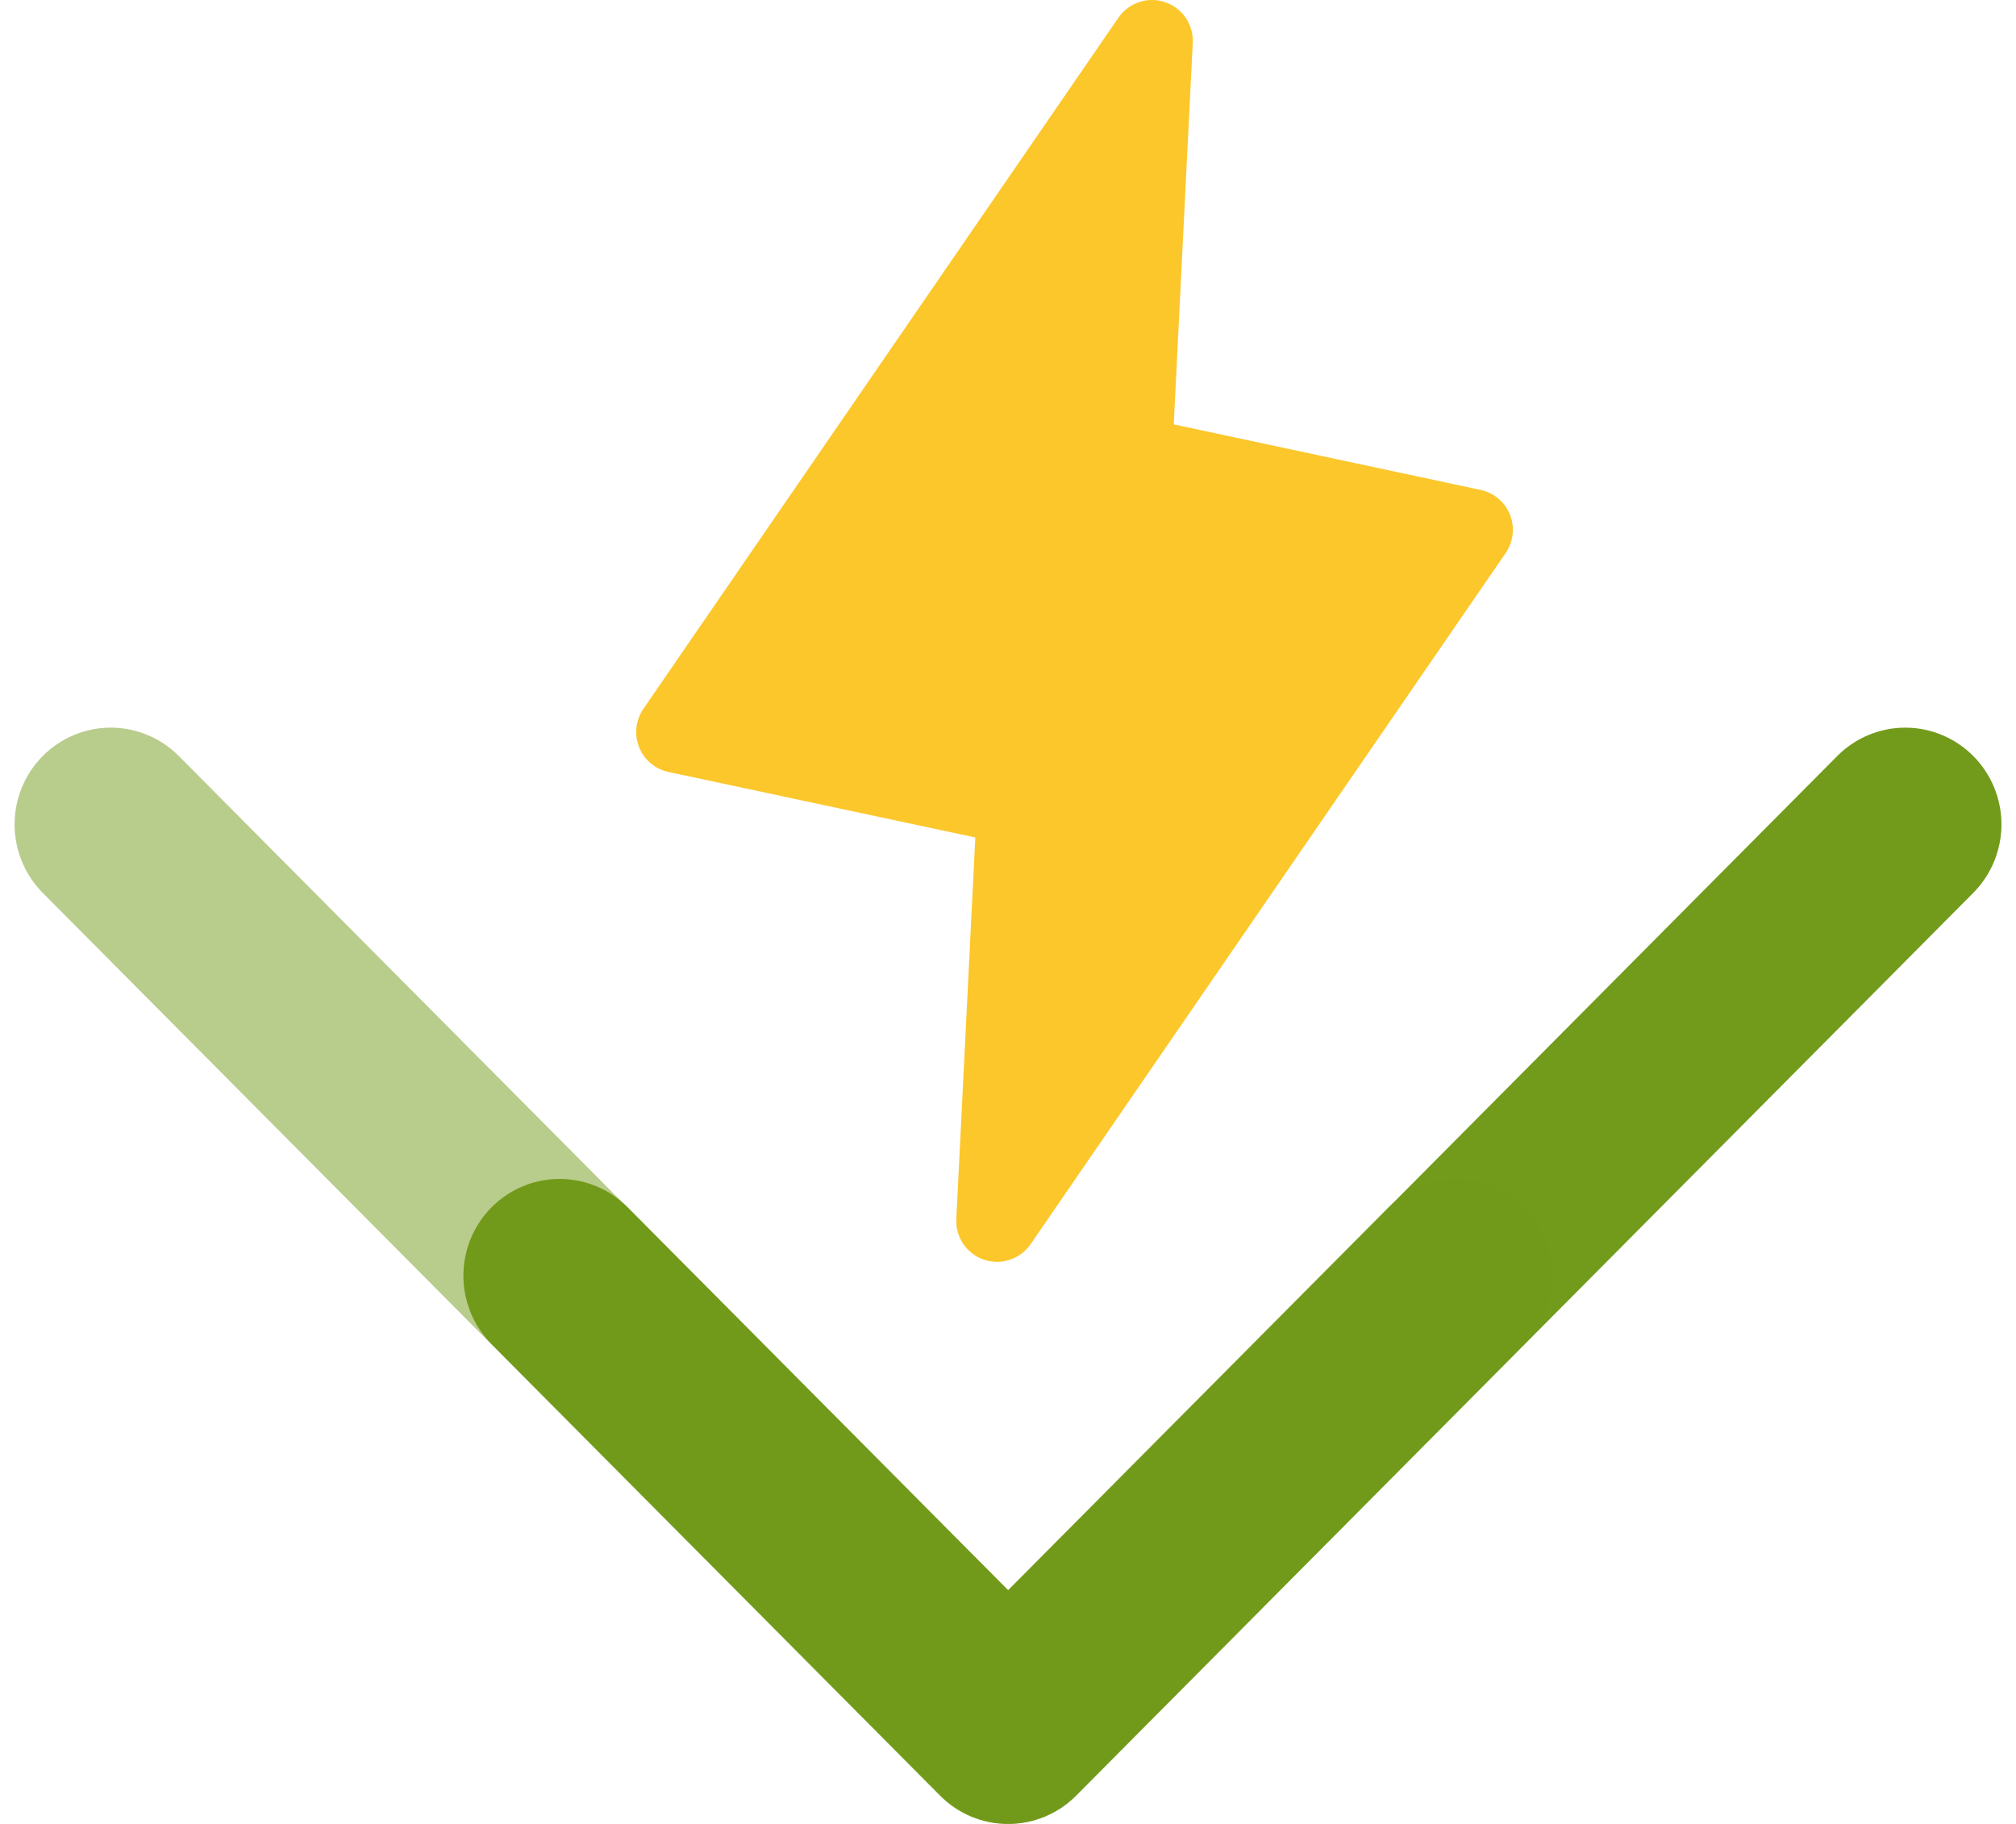
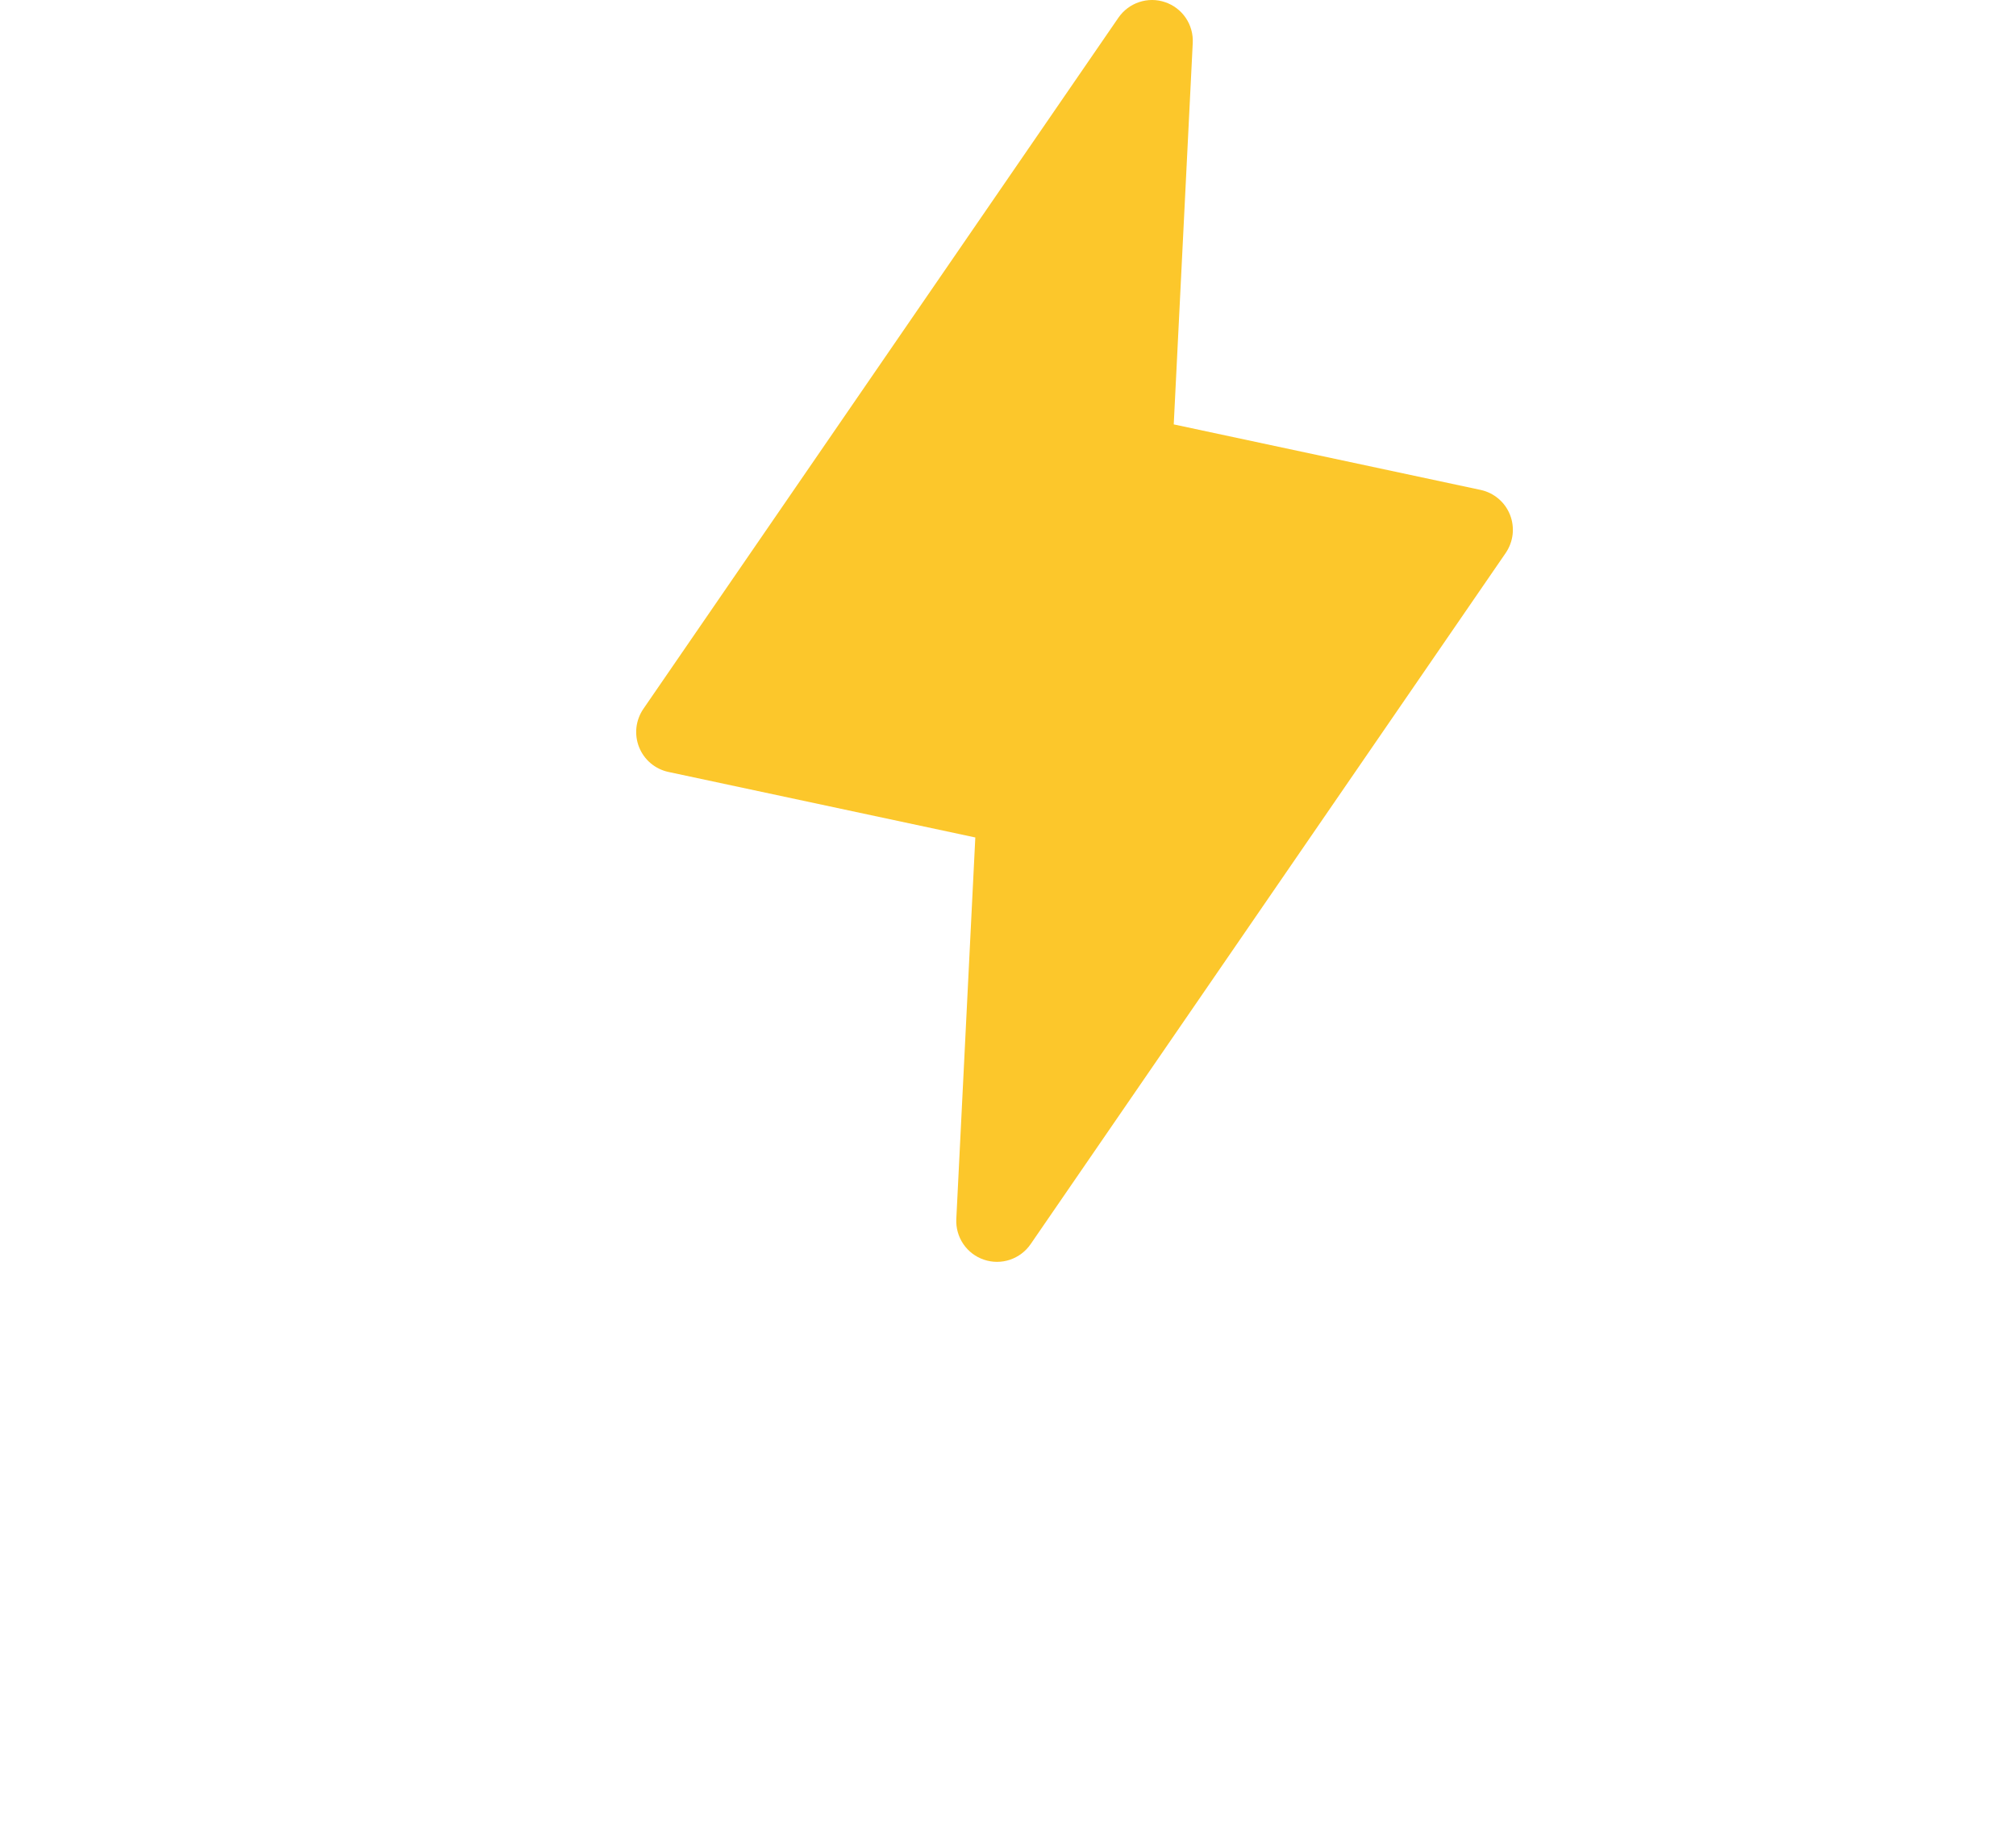
<svg xmlns="http://www.w3.org/2000/svg" width="42" height="38" viewBox="0 0 42 38" fill="none">
  <path d="M31.368 11.522L21.472 25.92C21.367 26.073 21.215 26.187 21.04 26.246C20.864 26.305 20.675 26.304 20.5 26.245C20.324 26.186 20.173 26.071 20.069 25.918C19.965 25.765 19.914 25.582 19.923 25.397L20.319 17.448L13.926 16.083C13.789 16.054 13.662 15.991 13.555 15.901C13.448 15.811 13.366 15.696 13.314 15.566C13.262 15.436 13.244 15.295 13.259 15.156C13.275 15.017 13.325 14.883 13.404 14.768L23.3 0.369C23.405 0.217 23.556 0.102 23.732 0.044C23.907 -0.015 24.097 -0.015 24.272 0.045C24.448 0.104 24.599 0.219 24.703 0.372C24.807 0.525 24.858 0.708 24.849 0.893L24.453 8.842L30.846 10.207C30.983 10.236 31.11 10.299 31.217 10.389C31.324 10.479 31.406 10.594 31.458 10.724C31.51 10.854 31.528 10.995 31.513 11.134C31.497 11.273 31.447 11.406 31.368 11.522Z" fill="#FCC72B" />
-   <path d="M21.005 38C20.741 38 20.481 37.948 20.238 37.847C19.994 37.745 19.773 37.596 19.588 37.409L10.237 28C9.863 27.622 9.654 27.11 9.654 26.576C9.655 26.042 9.866 25.53 10.241 25.153C10.616 24.775 11.125 24.563 11.655 24.562C12.186 24.561 12.695 24.772 13.071 25.148L21.005 33.132L38.288 15.739C38.665 15.366 39.173 15.158 39.701 15.16C40.23 15.162 40.736 15.375 41.11 15.751C41.484 16.127 41.695 16.636 41.697 17.168C41.699 17.7 41.492 18.211 41.121 18.591L22.421 37.409C22.235 37.597 22.014 37.745 21.771 37.847C21.528 37.948 21.268 38 21.005 38Z" fill="#729B1B" />
-   <path d="M20.996 38C21.259 38 21.52 37.948 21.763 37.847C22.006 37.745 22.227 37.596 22.413 37.409L31.763 28C32.137 27.622 32.347 27.11 32.346 26.576C32.346 26.042 32.135 25.53 31.759 25.153C31.384 24.775 30.876 24.563 30.345 24.562C29.815 24.561 29.306 24.772 28.93 25.148L20.996 33.132L3.713 15.739C3.336 15.366 2.828 15.158 2.299 15.16C1.771 15.162 1.264 15.375 0.891 15.751C0.517 16.127 0.306 16.636 0.304 17.168C0.302 17.7 0.508 18.211 0.879 18.591L19.58 37.409C19.765 37.597 19.986 37.745 20.229 37.847C20.472 37.948 20.733 38 20.996 38Z" fill="#729B1B" fill-opacity="0.5" />
</svg>